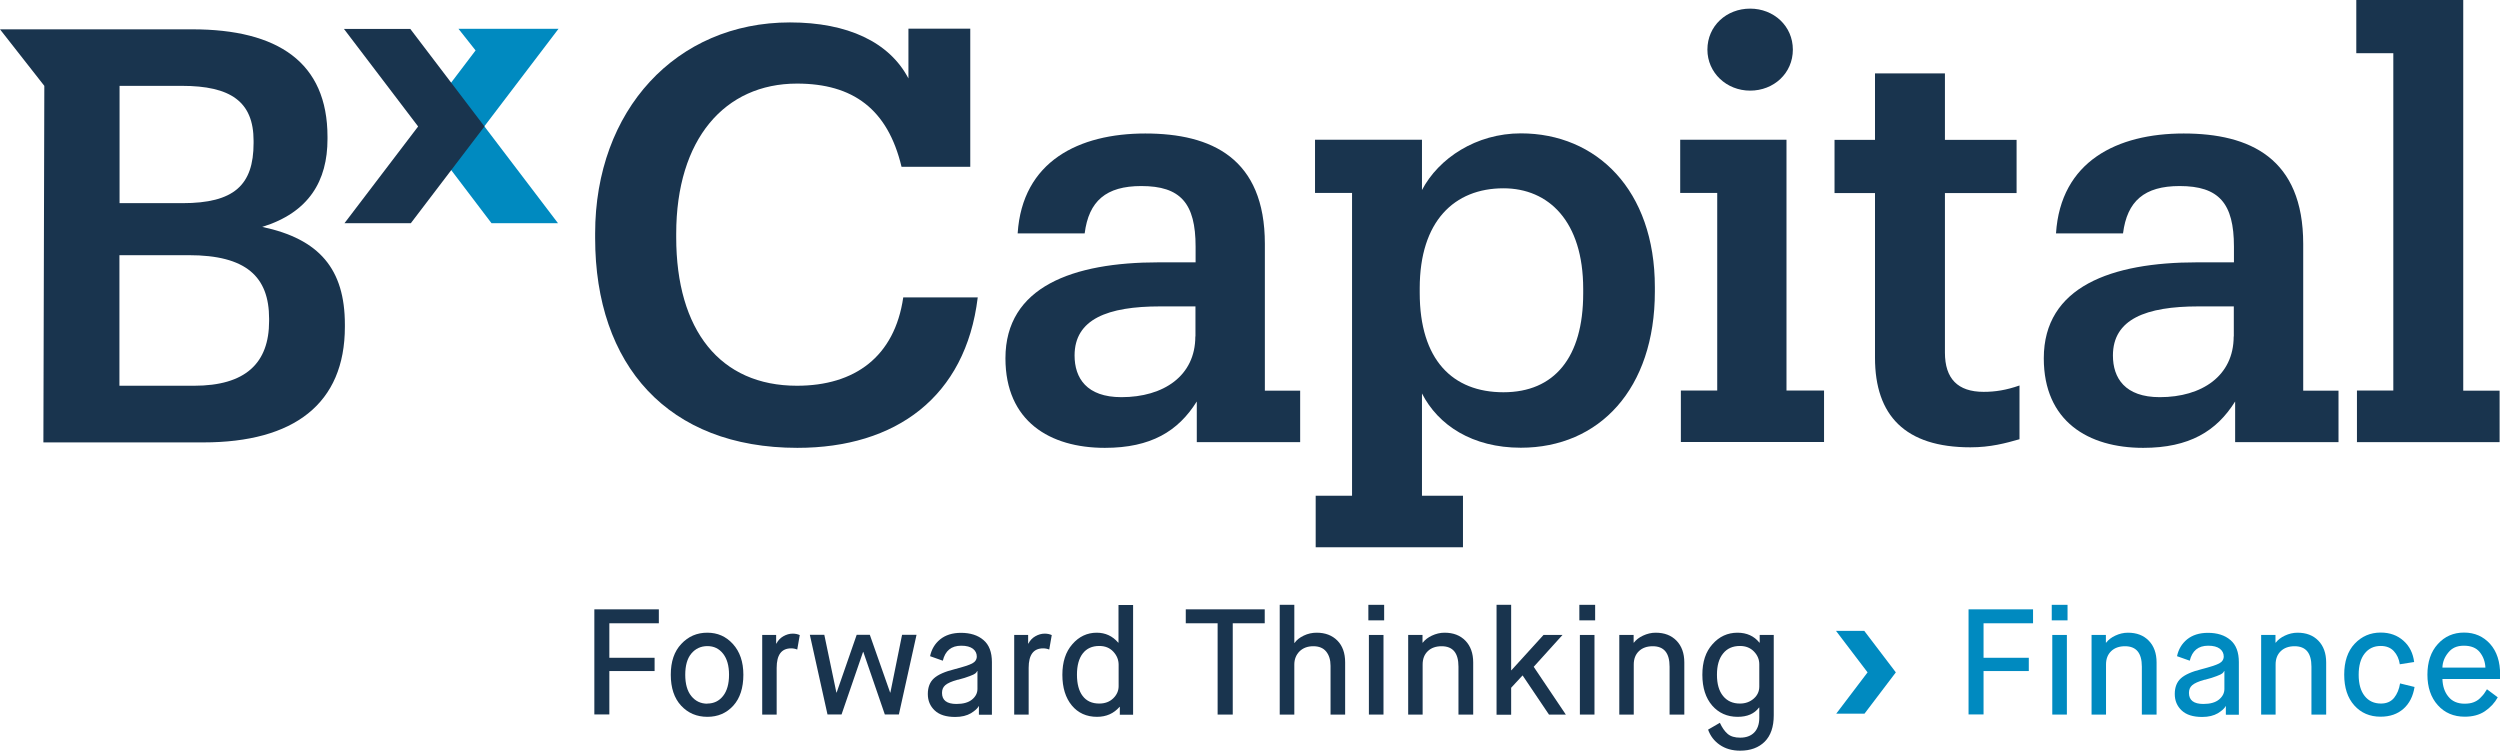
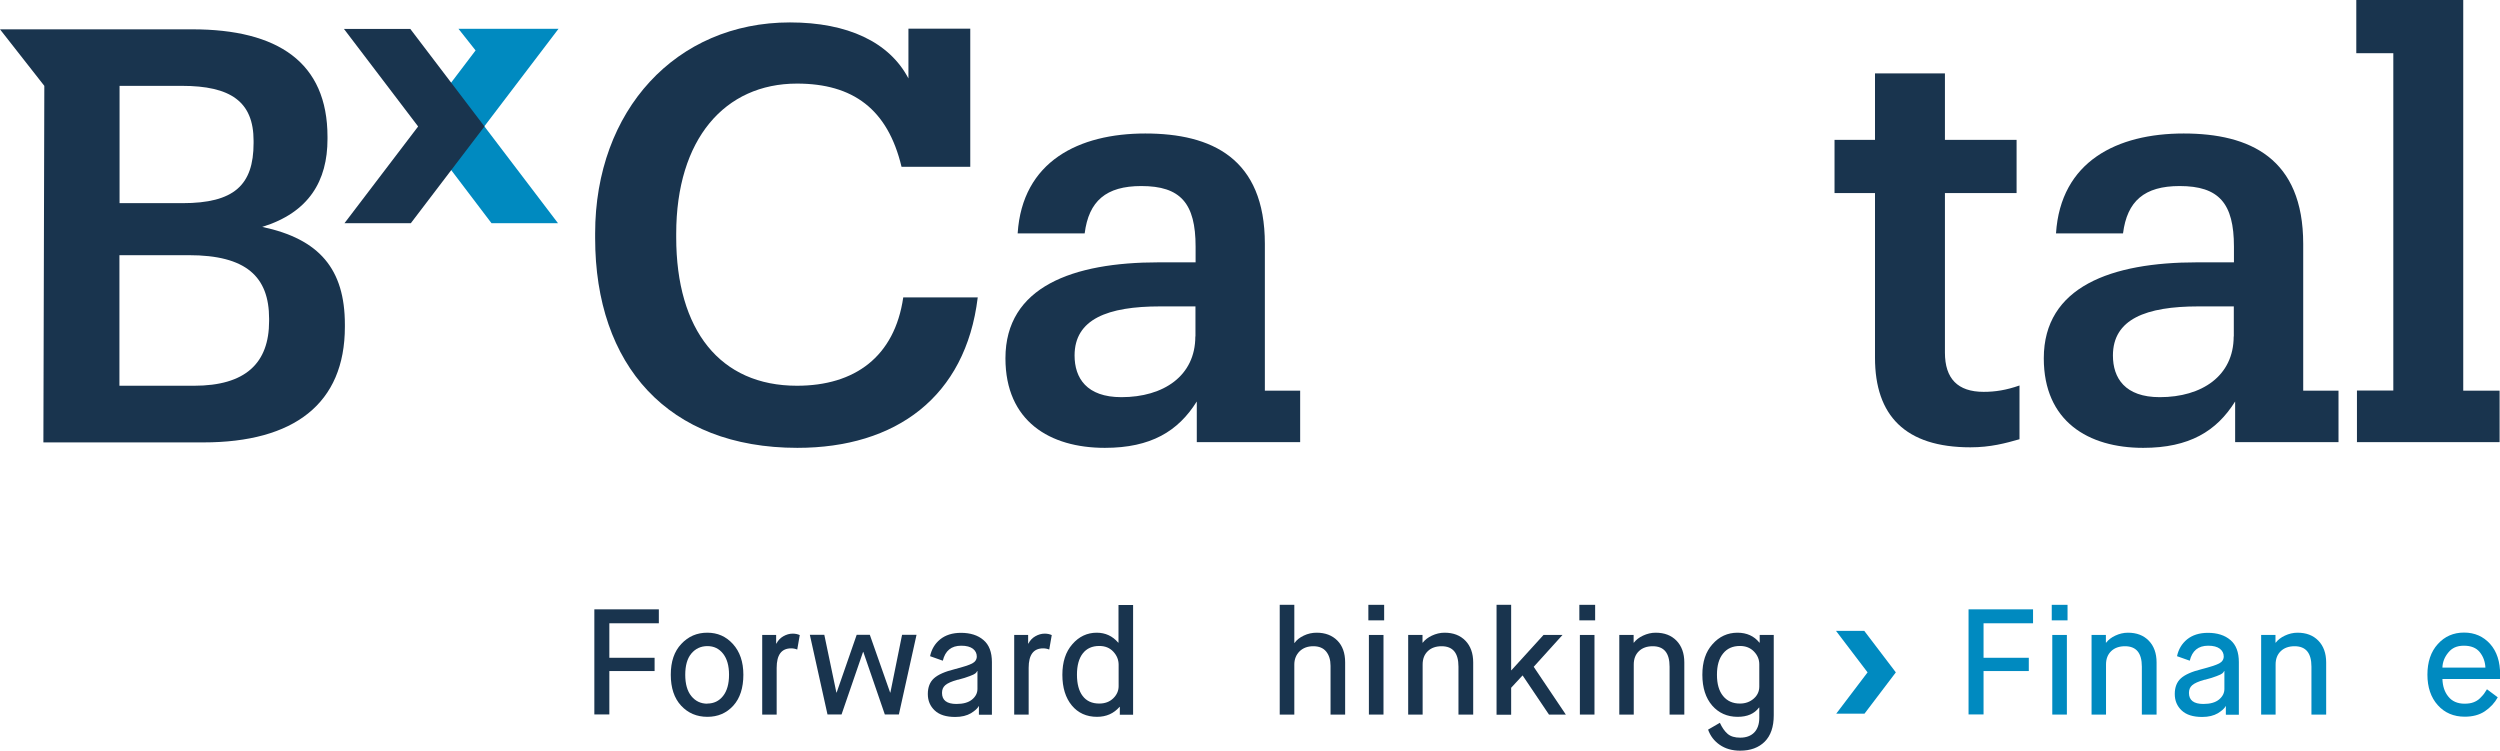
<svg xmlns="http://www.w3.org/2000/svg" id="Layer_1" data-name="Layer 1" viewBox="0 0 188.4 56.57">
  <defs>
    <style>
      .cls-1 {
        fill: #008ac0;
      }

      .cls-2 {
        fill: #19344e;
      }
    </style>
  </defs>
  <polygon class="cls-1" points="34.55 2.17 42.09 2.17 36.5 9.52 42.05 16.82 37.04 16.82 31.5 9.52 35.84 3.8 34.55 2.17" />
  <g>
    <path class="cls-2" d="m73.68,22.43c-.91,7.49-6.18,11.32-13.59,11.32-9.75,0-15.24-6.23-15.24-15.81v-.35c0-9.28,6.1-15.9,14.68-15.9,4.35,0,7.49,1.48,8.93,4.22v-3.75h4.66v10.41h-5.18c-1.04-4.35-3.66-6.27-7.88-6.27-5.44,0-9.1,4.18-9.1,11.32v.26c0,7.01,3.31,11.19,9.1,11.19,4.35,0,7.36-2.18,8.01-6.66h5.62Z" />
    <path class="cls-2" d="m90.18,30.27c-1.39,2.22-3.44,3.48-6.92,3.48-4.14,0-7.49-2-7.49-6.75,0-5.4,5.1-7.23,11.54-7.23h2.79v-1.18c0-3.27-1.13-4.57-4.09-4.57-2.66,0-3.96,1.13-4.27,3.57h-5.05c.35-5.44,4.62-7.53,9.62-7.53s9.01,1.87,9.01,8.32v11.06h2.66v3.88h-7.79v-3.05Zm-.09-4.92v-2.26h-2.66c-3.96,0-6.45.96-6.45,3.7,0,1.7.91,3.14,3.53,3.14,3.18,0,5.57-1.61,5.57-4.57Z" />
-     <path class="cls-2" d="m99.15,41.24v-3.88h2.74V14.54h-2.79v-4.01h8.06v3.79c1.26-2.4,4.09-4.27,7.45-4.27,5.71,0,10.1,4.27,10.1,11.58v.35c0,7.32-4.18,11.76-10.1,11.76-3.66,0-6.23-1.7-7.45-4.09v7.71h3.09v3.88h-11.1Zm20.16-19.12v-.35c0-5.1-2.61-7.58-6.01-7.58-3.7,0-6.31,2.48-6.31,7.53v.35c0,5.05,2.48,7.49,6.31,7.49s6.01-2.61,6.01-7.45Z" />
-     <path class="cls-2" d="m126.67,33.31v-3.88h2.74v-14.89h-2.79v-4.01h8.01v18.9h2.83v3.88h-10.8Zm2-29.57c0-1.79,1.44-3.09,3.22-3.09s3.22,1.31,3.22,3.09-1.44,3.09-3.22,3.09-3.22-1.35-3.22-3.09Z" />
    <path class="cls-2" d="m141.3,26.96v-12.41h-3.05v-4.01h3.05v-5.01h5.27v5.01h5.4v4.01h-5.4v12.02c0,1.96.96,2.96,2.92,2.96.87,0,1.7-.13,2.7-.48v4.05c-1.05.3-2.18.61-3.7.61-4.92,0-7.19-2.4-7.19-6.75Z" />
    <path class="cls-2" d="m168.43,30.27c-1.39,2.22-3.44,3.48-6.92,3.48-4.14,0-7.49-2-7.49-6.75,0-5.4,5.1-7.23,11.54-7.23h2.79v-1.18c0-3.27-1.13-4.57-4.09-4.57-2.66,0-3.96,1.13-4.27,3.57h-5.05c.35-5.44,4.62-7.53,9.62-7.53s9.01,1.87,9.01,8.32v11.06h2.66v3.88h-7.79v-3.05Zm-.09-4.92v-2.26h-2.66c-3.96,0-6.45.96-6.45,3.7,0,1.7.91,3.14,3.53,3.14,3.18,0,5.57-1.61,5.57-4.57Z" />
    <path class="cls-2" d="m177.62,33.31v-3.88h2.74V4.01h-2.79V0h8.06v29.44h2.74v3.88h-10.76Z" />
  </g>
  <path class="cls-2" d="m3.34,6.47L0,2.21h14.49c6.44,0,10.19,2.48,10.19,8.1v.17c0,3.14-1.39,5.53-4.92,6.62,4.31.91,6.23,3.18,6.23,7.36v.17c0,5.79-3.83,8.71-10.67,8.71H3.27l.07-26.87Zm10.41,8.84c3.88,0,5.36-1.35,5.36-4.53v-.17c0-2.96-1.74-4.14-5.4-4.14h-4.7v8.84h4.75Zm.87,13.76c3.88,0,5.66-1.7,5.66-4.88v-.17c0-3.18-1.74-4.79-6.05-4.79h-5.23v9.84h5.62Z" />
  <polygon class="cls-2" points="30.92 2.18 25.92 2.18 31.51 9.53 25.96 16.82 30.96 16.82 36.51 9.53 30.92 2.18" />
  <g>
    <path class="cls-2" d="m44.79,53.85v-7.93h4.86v1.05h-3.73v2.6h3.41v1h-3.41v3.27h-1.13Z" />
    <path class="cls-2" d="m53.31,54.02c-.8,0-1.46-.28-1.98-.84-.52-.56-.78-1.34-.78-2.33s.26-1.76.79-2.32c.53-.57,1.18-.85,1.96-.85s1.41.28,1.93.85.79,1.34.79,2.32-.25,1.77-.76,2.33c-.51.56-1.16.84-1.95.84Zm0-1c.48,0,.88-.19,1.18-.57.3-.38.45-.92.45-1.6s-.15-1.21-.45-1.59c-.3-.38-.69-.57-1.18-.57s-.9.19-1.21.56c-.31.37-.46.91-.46,1.6s.15,1.23.46,1.61c.31.38.71.57,1.2.57Z" />
    <path class="cls-2" d="m57.44,53.85v-6h1.05v.65h.02c.12-.23.29-.42.52-.55.23-.13.46-.2.71-.2.2,0,.38.04.53.11l-.19,1.09c-.14-.06-.3-.09-.46-.09-.73,0-1.09.49-1.09,1.47v3.52h-1.1Z" />
    <path class="cls-2" d="m64.55,47.84h1l1.53,4.35h.02l.88-4.35h1.09l-1.33,6h-1.06l-1.62-4.71h-.02l-1.62,4.71h-1.06l-1.33-6h1.09l.91,4.35h.02l1.51-4.35Z" />
    <path class="cls-2" d="m73.77,53.85v-.63h-.02c-.08.17-.28.34-.58.53-.31.18-.7.28-1.18.28-.69,0-1.2-.16-1.55-.49s-.52-.74-.52-1.24.15-.9.46-1.18c.31-.28.83-.51,1.56-.69.65-.17,1.09-.31,1.32-.43.23-.12.35-.3.35-.53s-.1-.43-.29-.58c-.2-.15-.49-.23-.88-.23-.75,0-1.21.38-1.39,1.13l-.96-.34c.11-.52.36-.94.76-1.27.4-.32.92-.49,1.57-.49.7,0,1.27.18,1.69.54.43.36.64.92.64,1.67v3.96h-.96Zm-1.59-2.63c-.47.13-.78.27-.95.42s-.24.34-.24.58c0,.55.36.83,1.09.83.51,0,.9-.11,1.17-.33.27-.22.41-.49.41-.8v-1.35h-.02c-.03.07-.08.13-.14.18-.06.05-.2.12-.42.2-.22.09-.52.18-.9.28Z" />
    <path class="cls-2" d="m76.43,53.85v-6h1.05v.65h.02c.12-.23.29-.42.52-.55.23-.13.46-.2.71-.2.2,0,.38.04.53.11l-.19,1.09c-.14-.06-.3-.09-.46-.09-.73,0-1.09.49-1.09,1.47v3.52h-1.1Z" />
    <path class="cls-2" d="m84.39,53.85v-.58h-.02c-.44.5-1,.75-1.7.75-.79,0-1.43-.29-1.9-.86-.47-.57-.71-1.34-.71-2.31s.25-1.73.75-2.3c.5-.58,1.12-.87,1.84-.87.65,0,1.19.25,1.62.75h.02v-2.84h1.1v8.27h-1.01Zm-.09-2.14v-1.61c0-.37-.13-.7-.4-.99s-.62-.43-1.06-.43c-.54,0-.95.19-1.24.56-.29.37-.44.91-.44,1.6s.14,1.23.43,1.61.7.57,1.25.57c.43,0,.78-.13,1.05-.39.27-.26.41-.57.41-.92Z" />
-     <path class="cls-2" d="m91.76,53.85v-6.88h-2.4v-1.05h5.95v1.05h-2.41v6.88h-1.13Z" />
    <path class="cls-2" d="m96.44,53.85v-8.27h1.1v2.87h.02c.15-.22.38-.4.69-.55.31-.15.63-.22.98-.22.64,0,1.16.2,1.55.59.39.39.59.94.59,1.64v3.94h-1.1v-3.67c0-.45-.11-.81-.33-1.08-.22-.27-.54-.4-.97-.4s-.77.13-1.03.38c-.26.26-.4.59-.4,1v3.77h-1.1Z" />
    <path class="cls-2" d="m103.12,46.75v-1.17h1.19v1.17h-1.19Zm.04,7.1v-6h1.1v6h-1.1Z" />
    <path class="cls-2" d="m106.12,53.85v-6h1.08v.58h.02c.16-.21.39-.39.69-.53.3-.14.62-.22.95-.22.66,0,1.18.2,1.57.6.39.4.59.95.59,1.64v3.93h-1.11v-3.61c0-1.03-.42-1.54-1.27-1.54-.43,0-.78.12-1.04.37-.26.25-.39.58-.39,1.01v3.77h-1.1Z" />
    <path class="cls-2" d="m112.78,53.85v-8.27h1.1v4.93h.02l2.42-2.66h1.43l-2.17,2.4,2.42,3.6h-1.27l-1.98-2.94h-.02l-.85.92v2.03h-1.1Z" />
    <path class="cls-2" d="m119.02,46.75v-1.17h1.19v1.17h-1.19Zm.04,7.1v-6h1.1v6h-1.1Z" />
    <path class="cls-2" d="m122.03,53.85v-6h1.08v.58h.02c.16-.21.39-.39.69-.53.3-.14.62-.22.95-.22.66,0,1.18.2,1.57.6.39.4.59.95.59,1.64v3.93h-1.11v-3.61c0-1.03-.42-1.54-1.27-1.54-.43,0-.78.12-1.04.37-.26.25-.39.58-.39,1.01v3.77h-1.1Z" />
    <path class="cls-2" d="m128.73,54.98l.88-.51c.16.35.35.63.58.83s.55.29.95.29c.45,0,.8-.13,1.05-.38s.39-.63.39-1.11v-.78h-.02c-.35.47-.89.7-1.61.7-.79,0-1.43-.29-1.92-.85-.49-.57-.74-1.34-.74-2.32s.25-1.73.76-2.3c.51-.58,1.14-.87,1.89-.87.69,0,1.25.25,1.65.75h.02v-.58h1.06v6.06c0,.87-.23,1.53-.68,1.98-.45.45-1.07.68-1.85.68-.61,0-1.12-.15-1.54-.44-.42-.29-.71-.67-.88-1.15Zm3.85-3.24v-1.68c0-.36-.13-.68-.4-.96-.27-.28-.62-.42-1.06-.42-.54,0-.97.19-1.27.57-.31.38-.46.91-.46,1.6s.15,1.22.46,1.6c.31.38.73.57,1.27.57.42,0,.77-.13,1.05-.38.28-.25.41-.55.41-.9Z" />
  </g>
  <g>
    <path class="cls-1" d="m148.35,53.85v-7.93h4.86v1.05h-3.73v2.6h3.41v1h-3.41v3.27h-1.13Z" />
    <path class="cls-1" d="m154.62,46.75v-1.17h1.19v1.17h-1.19Zm.04,7.1v-6h1.1v6h-1.1Z" />
    <path class="cls-1" d="m157.62,53.85v-6h1.08v.58h.02c.16-.21.39-.39.69-.53.3-.14.62-.22.95-.22.66,0,1.18.2,1.57.6.39.4.59.95.59,1.64v3.93h-1.11v-3.61c0-1.03-.42-1.54-1.27-1.54-.43,0-.78.12-1.04.37-.26.25-.39.58-.39,1.01v3.77h-1.1Z" />
    <path class="cls-1" d="m167.74,53.85v-.63h-.02c-.08.17-.28.34-.58.53-.31.18-.7.28-1.18.28-.69,0-1.2-.16-1.55-.49s-.52-.74-.52-1.24.15-.9.46-1.18c.31-.28.83-.51,1.56-.69.65-.17,1.09-.31,1.32-.43.23-.12.35-.3.35-.53s-.1-.43-.29-.58c-.2-.15-.49-.23-.88-.23-.75,0-1.21.38-1.39,1.13l-.96-.34c.11-.52.36-.94.76-1.27.4-.32.92-.49,1.57-.49.7,0,1.27.18,1.69.54.43.36.64.92.64,1.67v3.96h-.96Zm-1.59-2.63c-.47.13-.78.27-.95.42s-.24.34-.24.58c0,.55.36.83,1.09.83.51,0,.9-.11,1.17-.33.27-.22.41-.49.41-.8v-1.35h-.02c-.03.07-.08.13-.14.18-.06.05-.2.12-.42.2-.22.09-.52.18-.9.28Z" />
    <path class="cls-1" d="m170.4,53.85v-6h1.08v.58h.02c.16-.21.39-.39.69-.53.3-.14.62-.22.95-.22.66,0,1.18.2,1.57.6.39.4.59.95.59,1.64v3.93h-1.11v-3.61c0-1.03-.42-1.54-1.27-1.54-.43,0-.78.12-1.04.37-.26.25-.39.58-.39,1.01v3.77h-1.1Z" />
-     <path class="cls-1" d="m180.86,51.5l1.1.27c-.11.69-.38,1.24-.83,1.64-.45.4-1.02.6-1.73.6-.81,0-1.47-.28-1.98-.85-.51-.57-.76-1.34-.76-2.32s.26-1.77.79-2.33c.53-.56,1.18-.84,1.96-.84.69,0,1.26.21,1.72.62.46.41.72.95.8,1.6l-1.08.17c-.06-.4-.21-.73-.45-.99-.24-.26-.57-.39-.99-.39-.51,0-.91.19-1.21.57-.3.38-.45.91-.45,1.6s.15,1.22.45,1.6c.3.38.71.57,1.23.57.42,0,.75-.14.99-.43.23-.29.38-.65.45-1.09Z" />
    <path class="cls-1" d="m187.4,51.93l.83.62c-.23.42-.56.77-.97,1.05-.42.28-.92.41-1.52.41-.83,0-1.51-.29-2.03-.87s-.78-1.35-.78-2.3.26-1.73.78-2.3c.52-.58,1.18-.87,1.98-.87s1.45.29,1.96.85c.51.57.76,1.34.76,2.32v.33h-4.35c.02.54.16.98.45,1.33.28.35.69.53,1.22.53.25,0,.47-.03.66-.1s.36-.17.5-.31.24-.25.3-.33.14-.2.23-.35Zm-3.34-1.62h3.24c-.02-.46-.17-.85-.43-1.17s-.66-.48-1.19-.48-.9.17-1.18.52c-.28.34-.43.72-.44,1.14Z" />
  </g>
  <polygon class="cls-1" points="140.49 47.54 138.36 47.54 140.74 50.67 138.38 53.78 140.51 53.78 142.87 50.67 140.49 47.54" />
</svg>